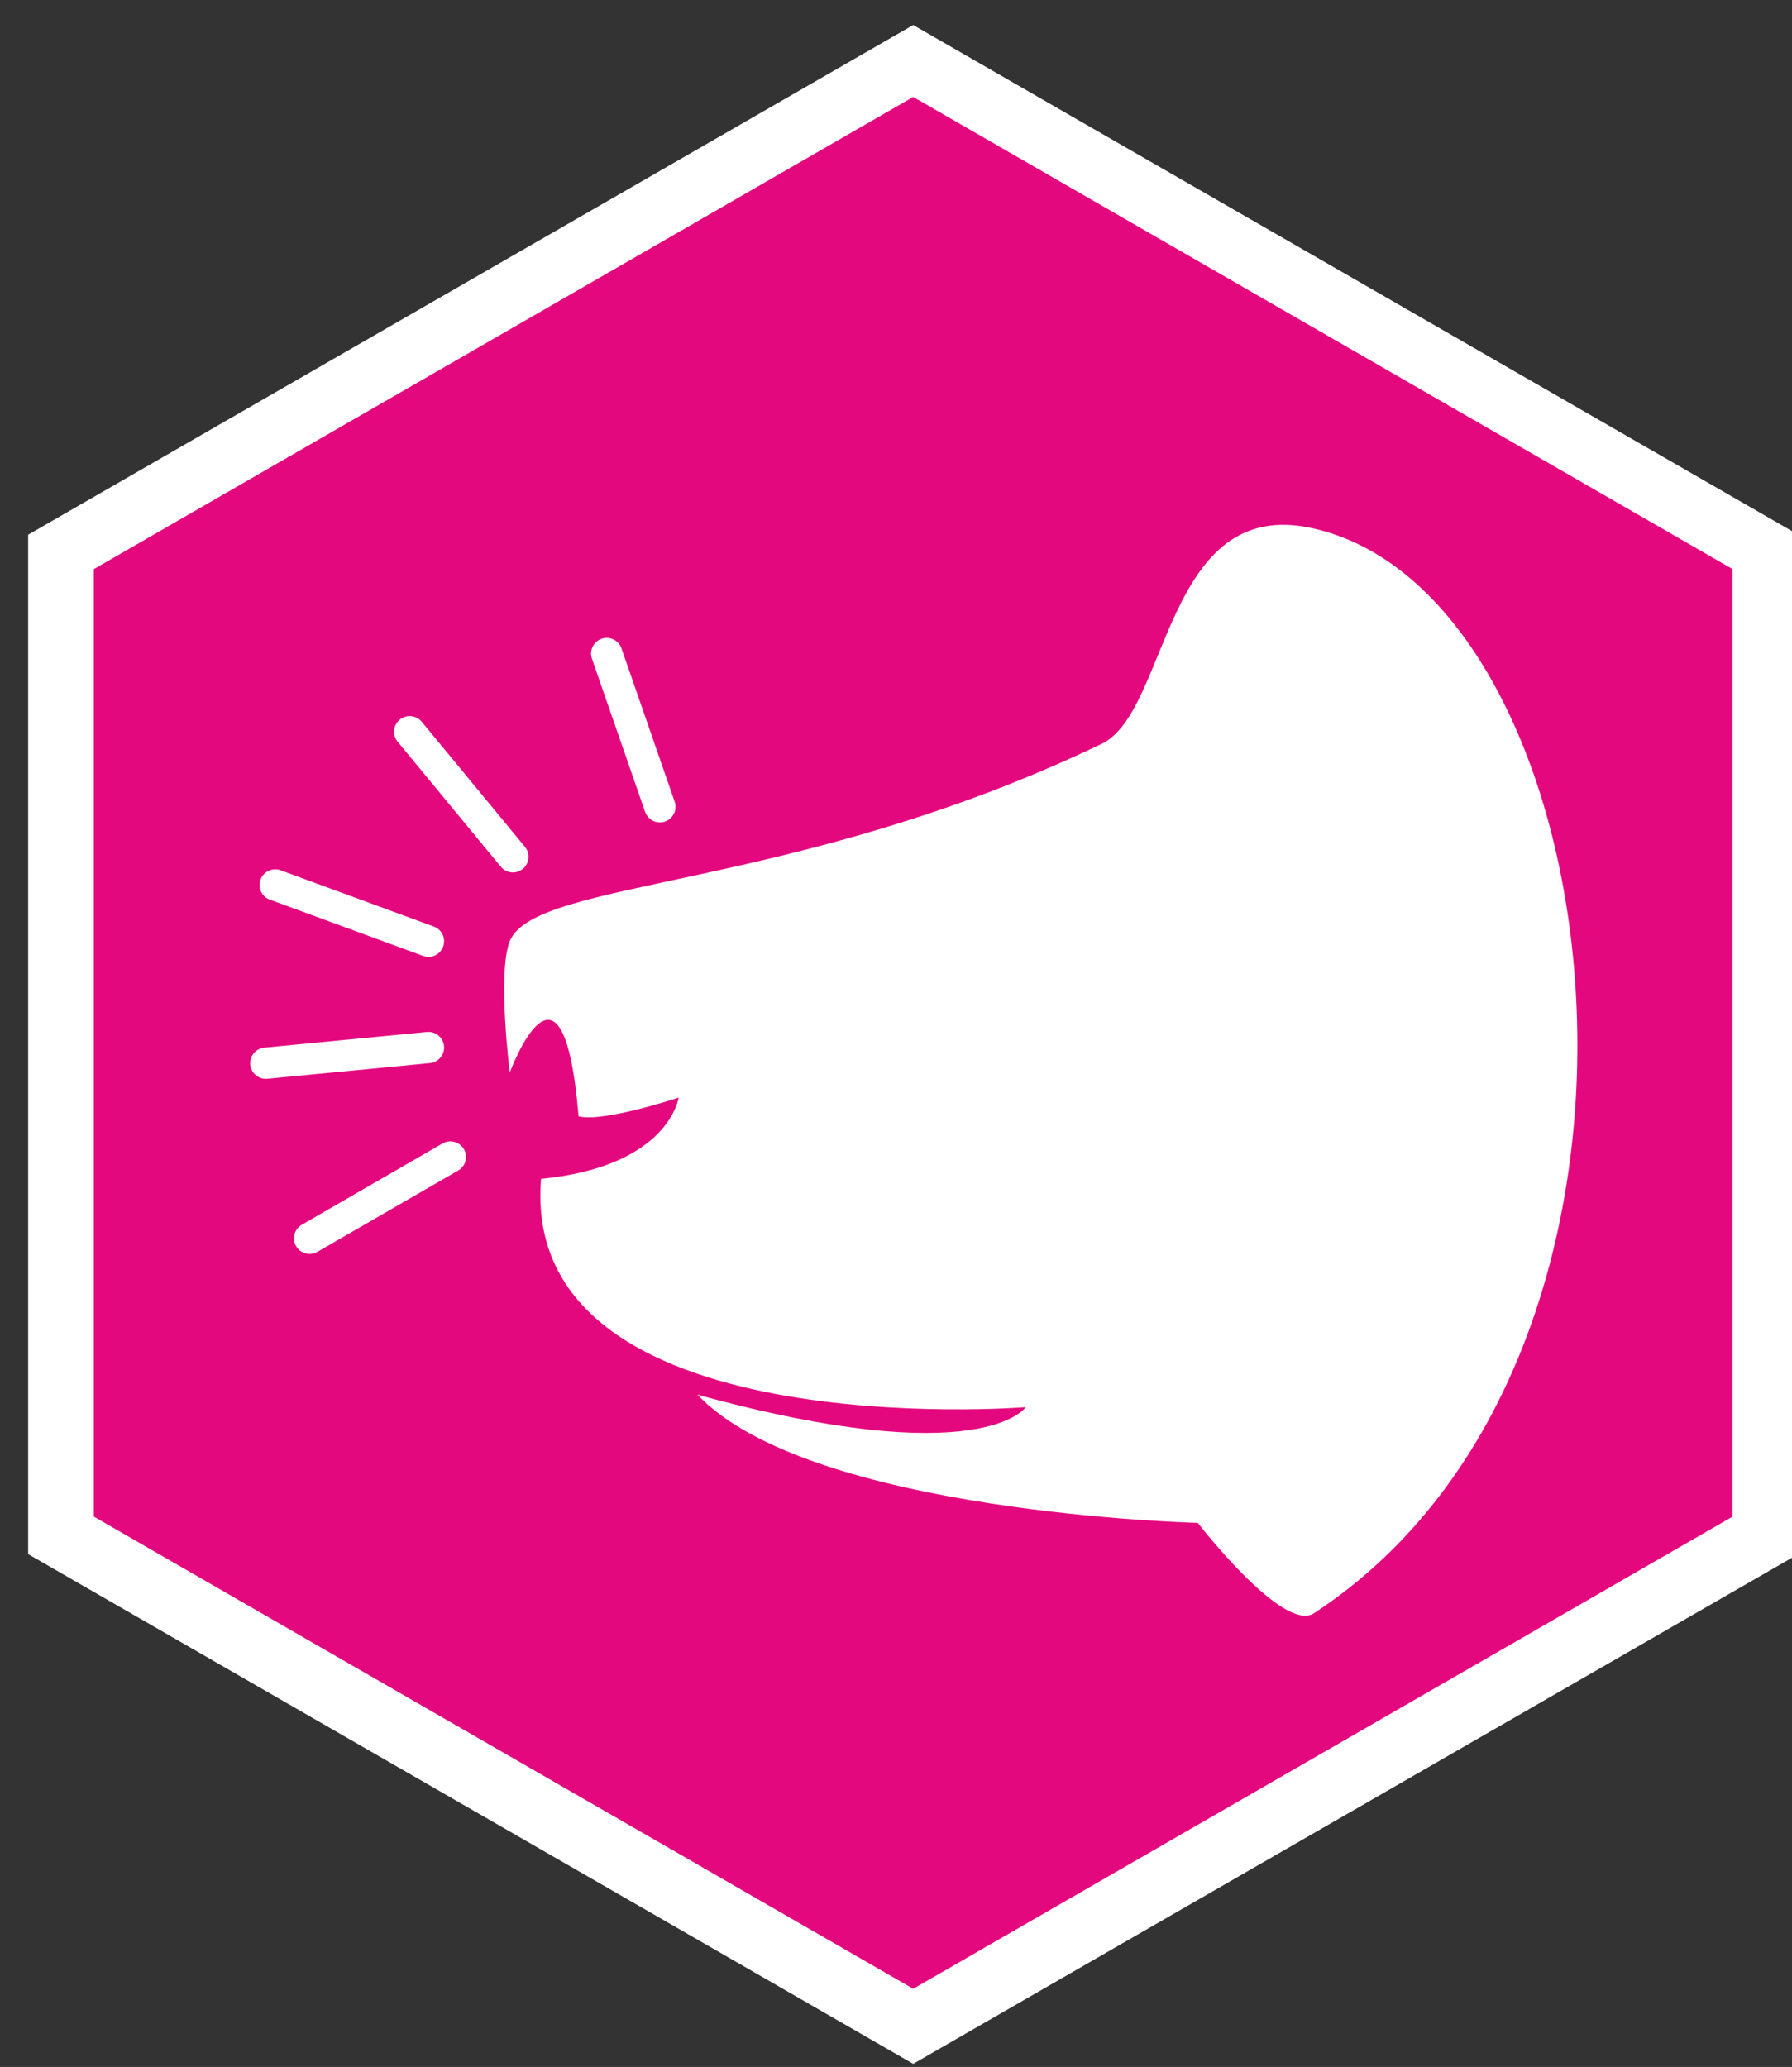
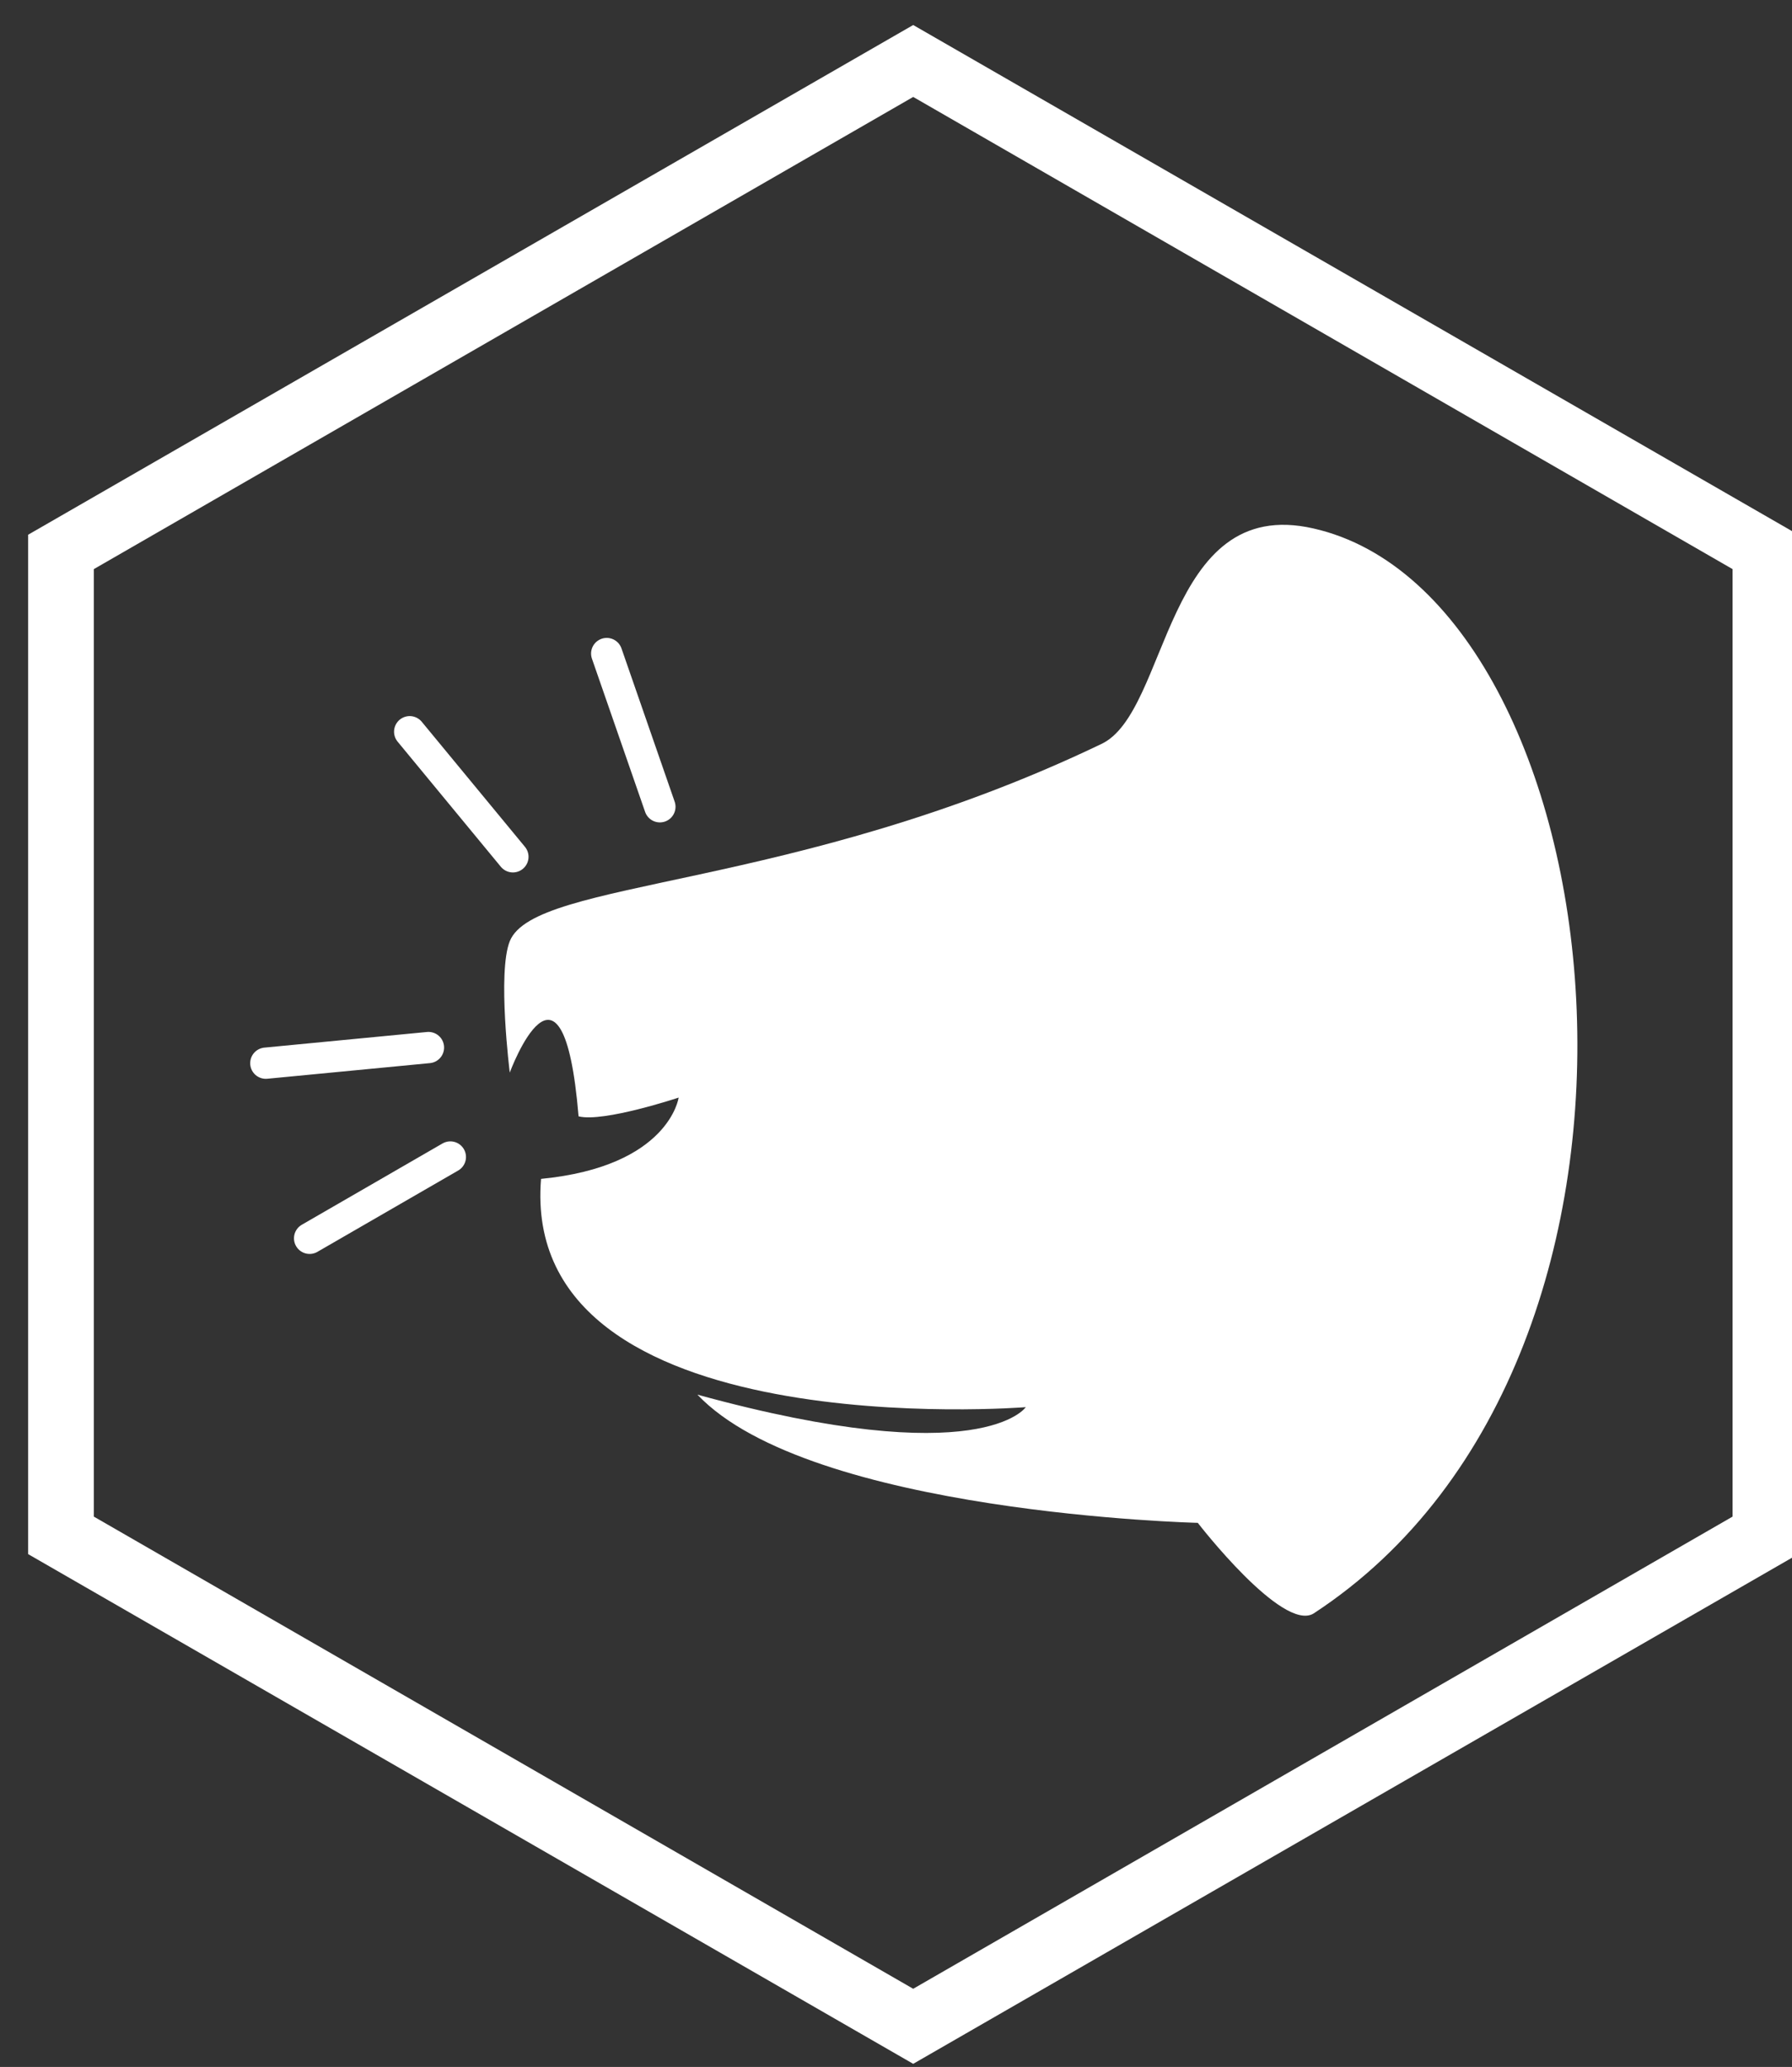
<svg xmlns="http://www.w3.org/2000/svg" version="1.1" id="Layer_1" x="0px" y="0px" viewBox="0 0 57.3 66.1" style="enable-background:new 0 0 57.3 66.1;" xml:space="preserve">
  <rect x="0" y="0" width="57.3" height="66.1" fill="#333333" stroke="none" />
  <style type="text/css">
	.st0{fill:#E4087E;}
	.st1{fill:#FFFFFF;}
	.st2{fill:none;stroke:#FFFFFF;stroke-width:1;stroke-linecap:round;}
</style>
  <g>
    <g>
-       <polygon class="st0" points="2.2,17.7 2.2,49.1 29.5,64.8 56.7,49.1 56.7,17.7 29.5,1.9   " />
      <g>
        <path class="st1" d="M42,51.6c-1,0.6-3.7-2.9-3.7-2.9s-12.4-0.3-16-4.1c9.1,2.5,10.5,0.4,10.5,0.4s-16.2,1.3-15.5-7.3     c4.1-0.4,4.4-2.6,4.4-2.6s-2.4,0.8-3.2,0.6c-0.5-6-2.2-1.4-2.2-1.4s-0.4-3.2,0-4.2c0.8-2,9.1-1.6,18.9-6.3c2.2-1,2-8,6.8-6.9     C51.7,19.1,54.7,43.3,42,51.6z" />
        <line class="st2" x1="19.4" y1="20.9" x2="21.1" y2="25.8" />
        <line class="st2" x1="13.1" y1="23.4" x2="16.4" y2="27.4" />
-         <line class="st2" x1="8.8" y1="28.3" x2="13.7" y2="30.1" />
        <line class="st2" x1="8.5" y1="34" x2="13.7" y2="33.5" />
        <line class="st2" x1="9.9" y1="39.6" x2="14.4" y2="37" />
      </g>
    </g>
    <g>
      <path class="st1" d="M29.2,66L0.9,49.7V17.1L29.2,0.8l28.3,16.3v32.6L29.2,66z M3,48.5l26.2,15.1l26.2-15.1V18.2L29.2,3.1L3,18.2    V48.5z" />
    </g>
  </g>
</svg>